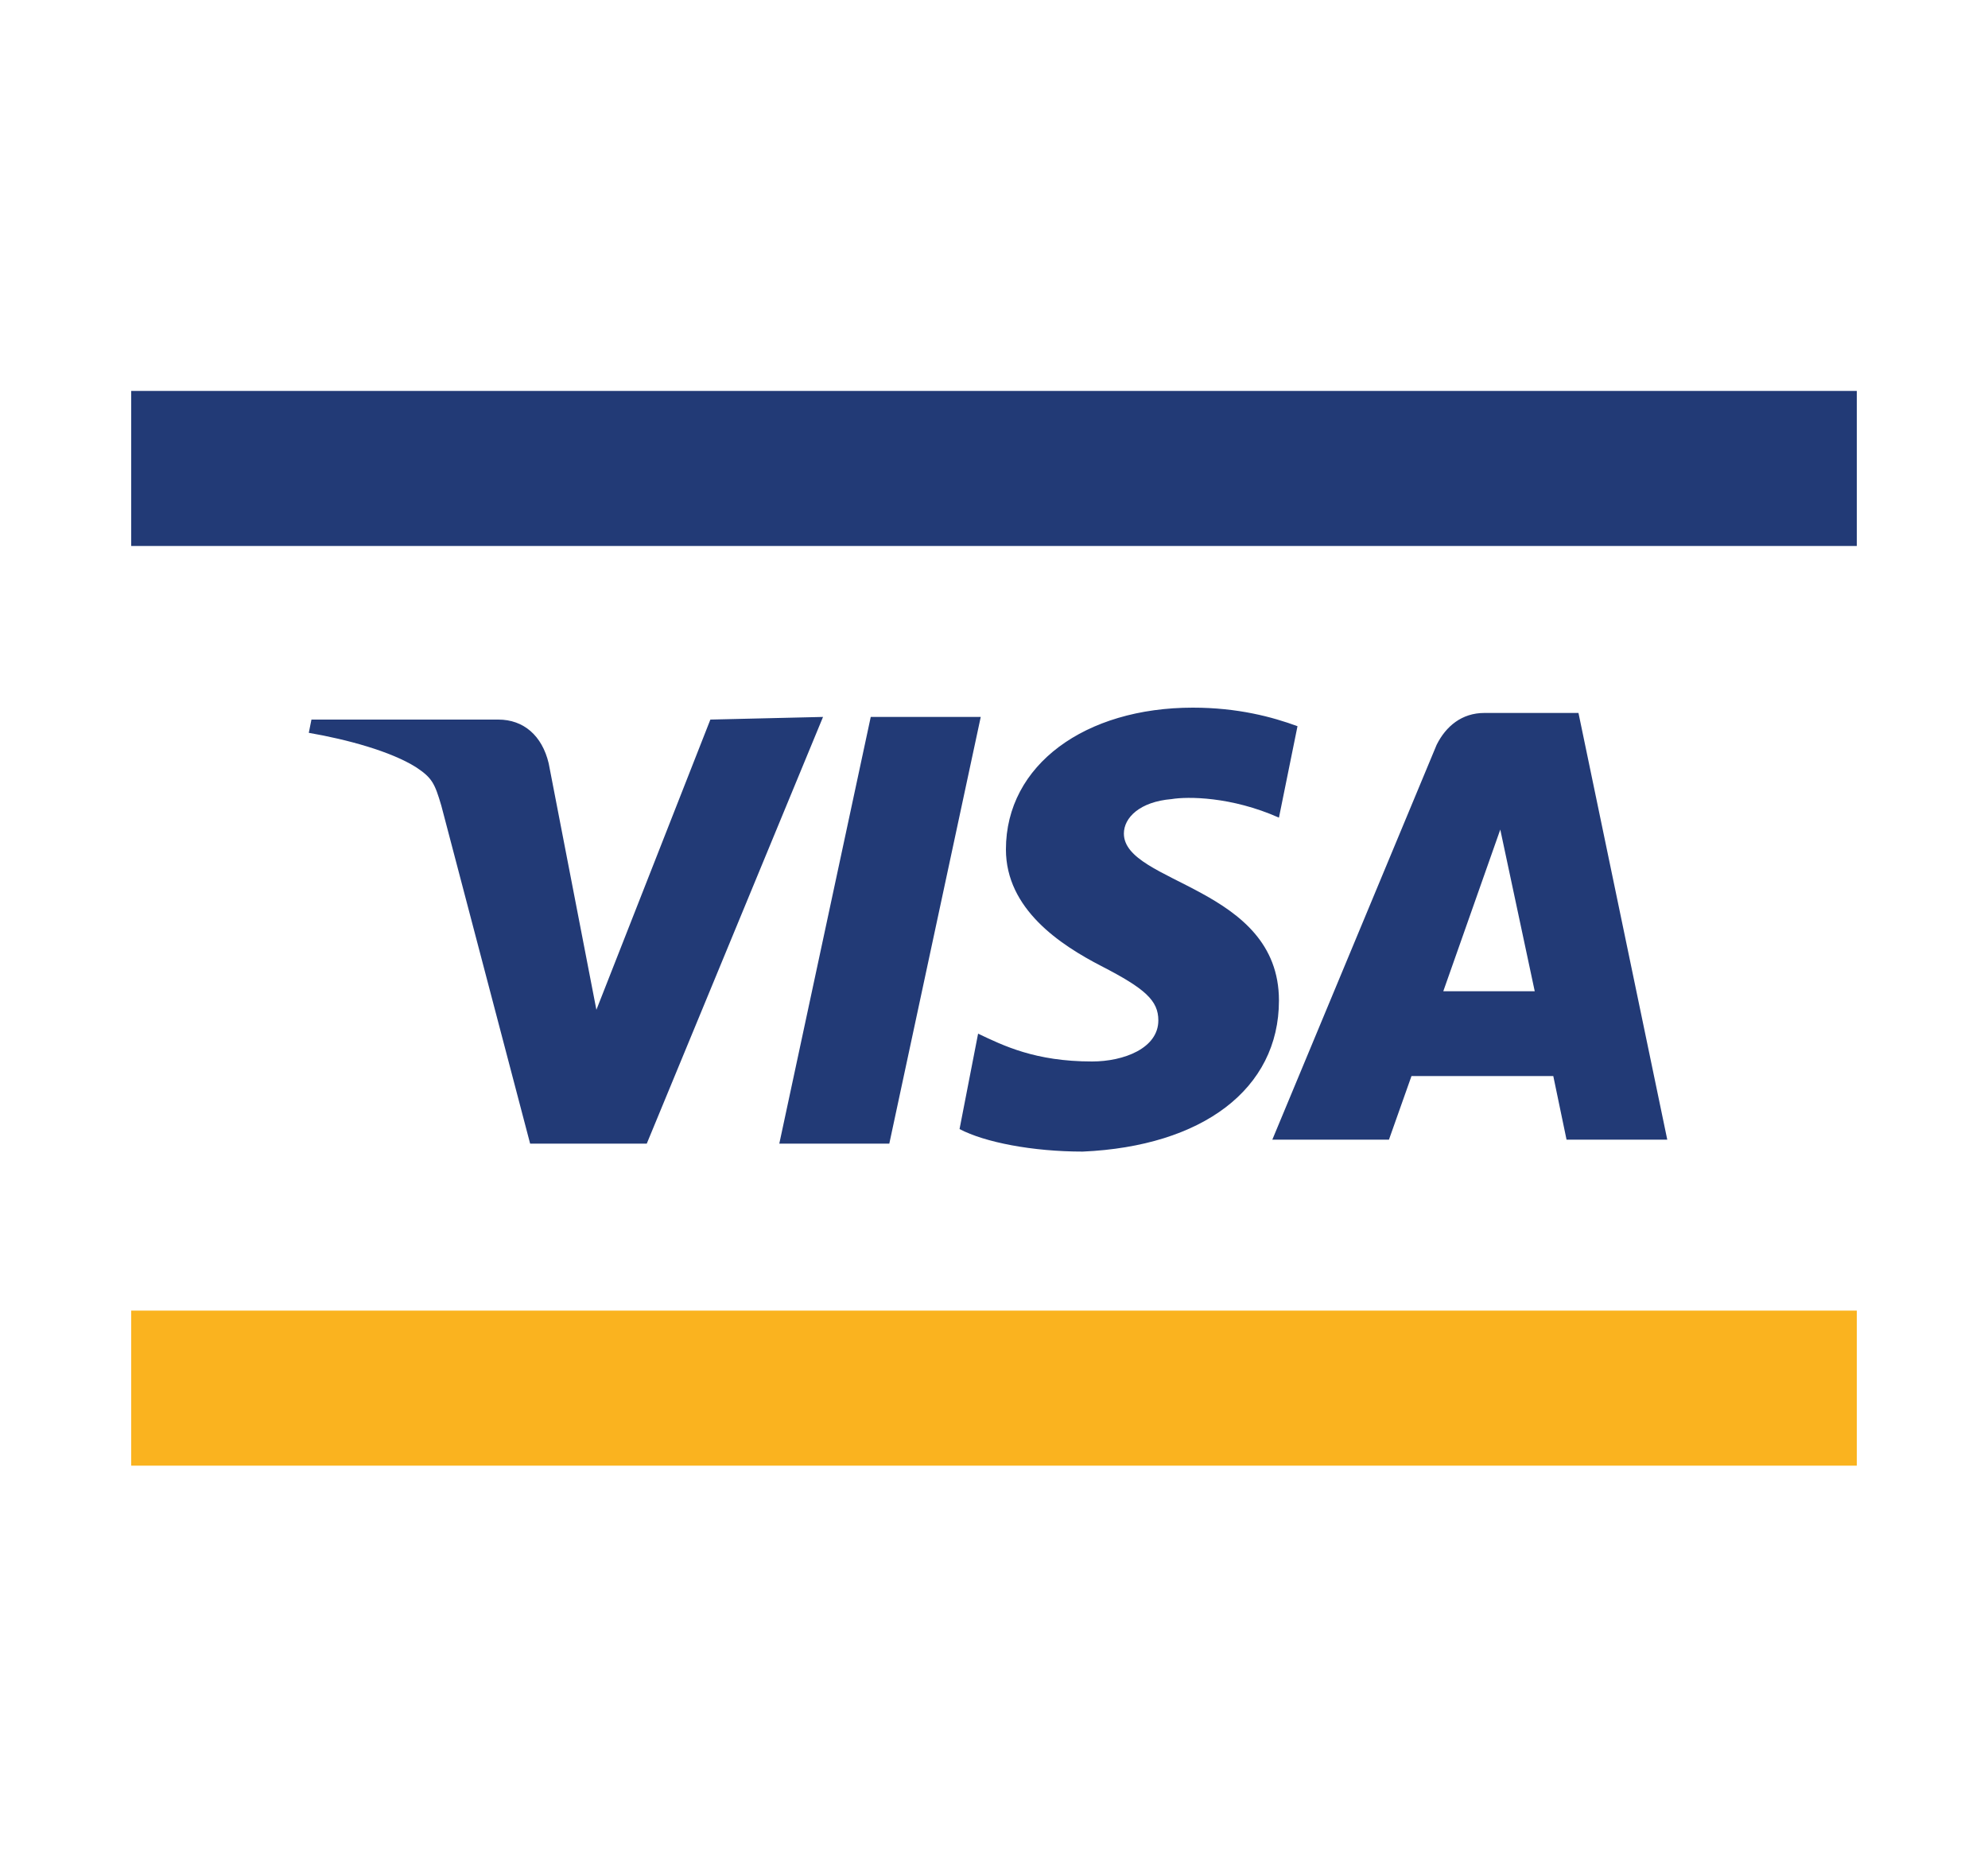
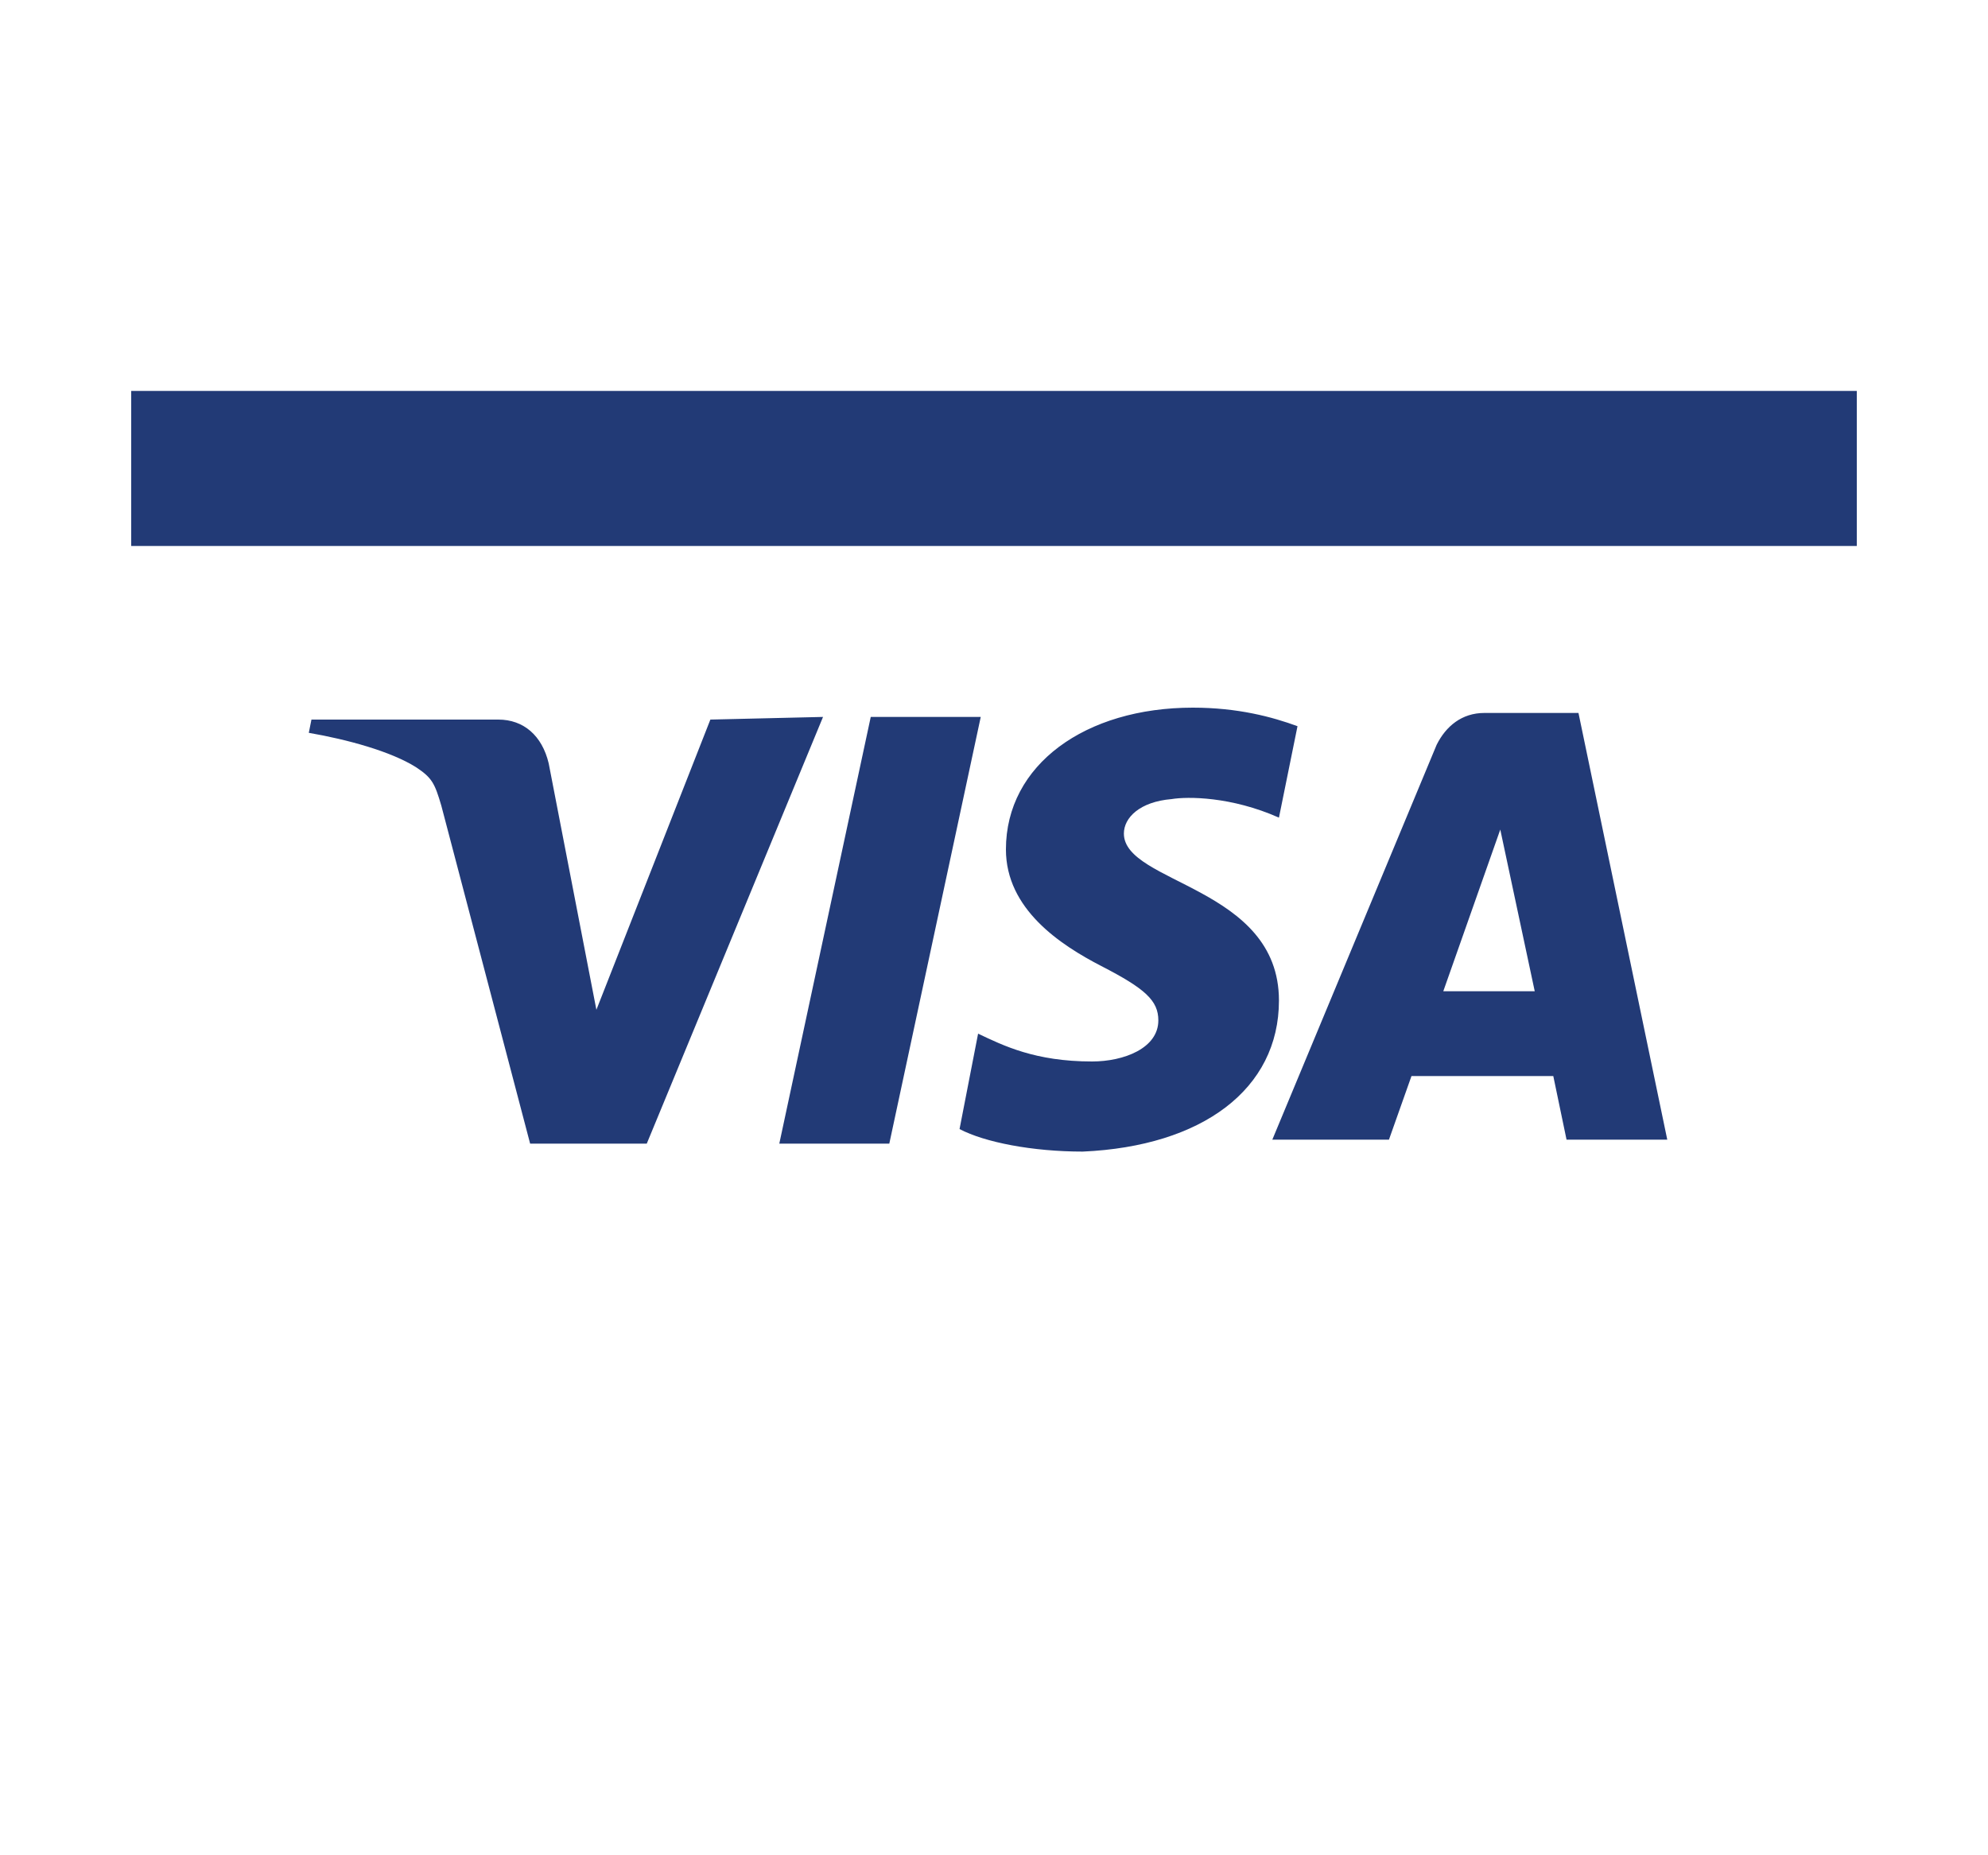
<svg xmlns="http://www.w3.org/2000/svg" version="1.1" x="0px" y="0px" viewBox="0 0 150 140" style="enable-background:new 0 0 150 140;" xml:space="preserve">
  <style type="text/css">
	.st0{fill-rule:evenodd;clip-rule:evenodd;fill:#1F9CD8;}
	.st1{fill-rule:evenodd;clip-rule:evenodd;fill:#203C7E;}
	.st2{fill-rule:evenodd;clip-rule:evenodd;fill:#253369;}
	.st3{fill-rule:evenodd;clip-rule:evenodd;fill:#5C4F9D;}
	.st4{fill:#030405;}
	.st5{fill:#60646A;}
	.st6{fill:#5678BB;}
	.st7{fill:#35A855;}
	.st8{fill:#FBBC08;}
	.st9{fill:#E84335;}
	.st10{fill:#231F20;}
	.st11{fill:#EB621D;}
	.st12{fill:#E41522;}
	.st13{fill:#F59E1F;}
	.st14{fill:#FAB31F;}
	.st15{fill:#223A76;}
	.st16{fill:#EB5C1D;}
	.st17{fill:#2E276D;}
	.st18{fill:#EC681C;}
</style>
  <g id="Livello_1">
    <g>
      <path class="st0" d="M-1983.6,48.4h23c12.3,0,17,6.2,16.3,15.4c-1.2,15.1-10.3,23.5-22.5,23.5h-6.1c-1.6,0-2.8,1.2-3.2,4.1    l-2.6,17.3c-0.1,1.2-0.7,1.7-1.6,1.9h-14.4c-1.3,0-1.9-1-1.5-3.3l8.9-55.6C-1987.3,49.6-1986.1,48.4-1983.6,48.4z" />
      <path class="st1" d="M-1884,47.4c7.7,0,15,4.2,13.9,14.7c-1.2,12.3-7.8,19.3-18.3,19.3h-9.2c-1.3,0-1.9,1-2.3,3.3l-1.9,11.3    c-0.3,1.7-1.2,2.6-2.5,2.6h-8.6c-1.3,0-1.9-0.9-1.6-2.8l7.1-45.5c0.3-2.2,1.2-3.1,2.8-3.1H-1884L-1884,47.4z M-1897.9,71.7h7    c4.4-0.1,7.3-3.2,7.6-8.6c0.1-3.3-2-5.8-5.7-5.8h-6.5L-1897.9,71.7L-1897.9,71.7z M-1846.9,95.1c0.7-0.7,1.6-1,1.5-0.1l-0.3,2    c-0.1,1.2,0.3,1.7,1.3,1.7h7.6c1.3,0,1.9-0.6,2.2-2.5l4.6-29.3c0.3-1.5-0.1-2.2-1.3-2.2h-8.3c-0.7,0-1.2,0.4-1.3,1.6l-0.3,1.7    c-0.1,0.9-0.6,1.2-1,0.1c-1.5-3.3-5.1-4.8-10.2-4.8c-11.8,0.3-19.6,9.2-20.5,20.5c-0.6,8.9,5.7,15.7,13.9,15.7    C-1852.6,99.7-1850,97.8-1846.9,95.1L-1846.9,95.1z M-1853.2,90.6c-5.1,0-8.6-4.1-7.8-9s5.4-9,10.5-9s8.6,4.1,7.8,9    C-1843.4,86.6-1848.2,90.6-1853.2,90.6L-1853.2,90.6z M-1814.9,64.6h-7.7c-1.6,0-2.2,1.2-1.7,2.6l9.6,28l-9.4,13.4    c-0.7,1.2-0.1,2.2,0.9,2.2h8.7c1.3,0,1.9-0.3,2.6-1.3l29.3-42.1c0.9-1.3,0.4-2.6-1-2.6h-8.1c-1.5,0-2,0.6-2.8,1.7l-12.2,17.9    l-5.5-17.9C-1812.8,65.1-1813.5,64.6-1814.9,64.6z" />
      <path class="st0" d="M-1752,47.4c7.7,0,15,4.2,13.9,14.7c-1.2,12.3-7.8,19.3-18.3,19.3h-9.2c-1.3,0-1.9,1-2.3,3.3l-1.7,11.3    c-0.3,1.7-1.2,2.6-2.5,2.6h-8.6c-1.3,0-1.9-0.9-1.6-2.8l7-45.5c0.3-2.2,1.2-3.1,2.8-3.1H-1752L-1752,47.4z M-1766,71.7h7    c4.4-0.1,7.3-3.2,7.6-8.6c0.1-3.3-2-5.8-5.7-5.8h-6.5L-1766,71.7L-1766,71.7z M-1715,95.1c0.7-0.7,1.6-1,1.5-0.1l-0.3,2    c-0.1,1.2,0.3,1.7,1.3,1.7h7.6c1.3,0,1.9-0.6,2.2-2.5l4.6-29.3c0.3-1.5-0.1-2.2-1.3-2.2h-8.3c-0.7,0-1.2,0.4-1.3,1.6l-0.3,1.7    c-0.1,0.9-0.6,1.2-1,0.1c-1.5-3.3-5.1-4.8-10.2-4.8c-11.8,0.3-19.6,9.2-20.5,20.5c-0.6,8.9,5.7,15.7,13.9,15.7    C-1720.6,99.7-1717.9,97.8-1715,95.1L-1715,95.1z M-1721.2,90.6c-5.1,0-8.6-4.1-7.8-9s5.4-9,10.5-9s8.6,4.1,7.8,9    C-1711.5,86.6-1716.3,90.6-1721.2,90.6L-1721.2,90.6z M-1686.2,98.7h-8.7c-0.7,0-1.2-0.6-1-1.2l7.7-48.8c0.1-0.7,0.7-1.2,1.5-1.2    h8.7c0.7,0,1.2,0.6,1,1.2l-7.7,48.8C-1684.9,98.3-1685.5,98.7-1686.2,98.7z" />
      <path class="st1" d="M-1998,29.2h23c6.5,0,14.1,0.1,19.3,4.8c3.5,3.1,5.2,7.8,4.8,13.1c-1.5,17.6-11.9,27.3-26,27.3h-11.3    c-1.9,0-3.2,1.3-3.8,4.8l-3.2,20c-0.1,1.3-0.7,2-1.7,2.2h-14.1c-1.6,0-2.2-1.2-1.7-3.8l10.2-64.5    C-2002.2,30.6-2000.8,29.2-1998,29.2z" />
      <path class="st2" d="M-1991.6,77.2l4.1-25.4c0.3-2.2,1.6-3.3,4.1-3.3h23c3.8,0,6.8,0.6,9.3,1.7c-2.3,15.5-12.3,24.3-25.6,24.3    h-11.3C-1989.9,74.4-1991,75.2-1991.6,77.2z" />
    </g>
  </g>
  <g id="Livello_2">
    <g>
      <path class="st3" d="M-1377.6,71.4c0-13.9-6.7-24.7-19.6-24.7s-20.7,10.9-20.7,24.7c0,16.3,9.2,24.5,22.4,24.5    c6.5,0,11.3-1.4,15-3.5V81.5c-3.6,1.8-7.9,3-13.2,3s-9.8-1.8-10.5-8.3h26.4C-1377.7,75.5-1377.6,72.7-1377.6,71.4z M-1404.3,66.2    c0-6.1,3.8-8.7,7.1-8.7c3.2,0,6.9,2.6,6.9,8.7H-1404.3z" />
      <path class="st3" d="M-1438.7,46.6c-5.3,0-8.7,2.5-10.6,4.3l-0.6-3.4h-11.9v63.1l13.5-2.8V92.5c1.9,1.4,4.8,3.4,9.6,3.4    c9.7,0,18.5-7.8,18.5-25C-1420.2,55.2-1429.1,46.6-1438.7,46.6z M-1442,83.8c-3.2,0-5.1-1.2-6.3-2.6V61.1c1.4-1.6,3.4-2.6,6.5-2.6    c4.9,0,8.3,5.6,8.3,12.6C-1433.5,78.5-1436.9,83.8-1442,83.8z" />
      <polygon class="st3" points="-1480.6,43.4 -1467,40.4 -1467,29.4 -1480.6,32.4   " />
      <rect x="-1480.6" y="47.5" class="st3" width="13.6" height="47.4" />
      <path class="st3" d="M-1495.1,51.5l-0.9-4h-11.7v47.4h13.5V62.7c3.2-4.1,8.5-3.4,10.2-2.8V47.4    C-1485.5,46.9-1491.8,45.6-1495.1,51.5z" />
      <path class="st3" d="M-1522.1,35.7l-13.2,2.8V82c0,8,6,13.9,14,13.9c4.4,0,7.6-0.8,9.5-1.8V83c-1.7,0.6-10.2,3.2-10.2-4.8V59.1    h10.2V47.5h-10.2V35.7z" />
      <path class="st3" d="M-1558.8,61.3c0-2.1,1.7-3,4.7-3c4.1,0,9.3,1.3,13.5,3.5V49.1c-4.5-1.8-8.9-2.5-13.5-2.5    c-11,0-18.3,5.7-18.3,15.3c0,14.9,20.6,12.6,20.6,19c0,2.5-2.2,3.2-5.2,3.2c-4.5,0-10.2-1.8-14.8-4.3v12.8    c5.1,2.2,10.1,3.1,14.8,3.1c11.3,0,19-5.6,19-15.3C-1538.1,64.4-1558.8,67.3-1558.8,61.3z" />
    </g>
  </g>
  <g id="Livello_3">
    <g>
      <path id="XMLID_34_" class="st4" d="M-1167.5,39.9c-2.3,2.8-6.1,5-9.7,4.6c-0.4-3.7,1.4-7.6,3.4-10.1c2.3-2.8,6.3-4.8,9.7-5    C-1163.8,33.3-1165.3,37.1-1167.5,39.9 M-1164.2,45.2c-5.4-0.3-9.9,3-12.5,3s-6.5-2.9-10.8-2.8c-5.5,0.1-10.6,3.2-13.5,8.1    c-5.8,9.9-1.5,24.7,4.1,32.8c2.8,4,6.1,8.4,10.3,8.3c4.1-0.1,5.7-2.6,10.6-2.6s6.3,2.6,10.8,2.6c4.4-0.1,7.3-4,10.1-8    c3.2-4.6,4.4-9,4.4-9.2c-0.1-0.1-8.7-3.3-8.7-13.2c-0.1-8.3,6.8-12.1,7-12.4C-1156.1,46.1-1162.2,45.4-1164.2,45.2 M-1133.2,34.1    v60.1h9.4V73.7h13c11.9,0,20.1-8.1,20.1-19.9s-8.1-19.7-19.9-19.7H-1133.2L-1133.2,34.1z M-1124,41.9h10.8    c8.1,0,12.7,4.3,12.7,11.9s-4.7,12-12.8,12h-10.8V41.9H-1124z M-1073.9,94.6c5.9,0,11.3-3,13.8-7.7h0.1v7.3h8.7V64.3    c0-8.7-6.9-14.3-17.6-14.3c-9.9,0-17.2,5.7-17.5,13.5h8.4c0.7-3.7,4.1-6.1,8.8-6.1c5.7,0,9,2.6,9,7.6v3.3l-11.6,0.7    c-10.9,0.7-16.7,5.1-16.7,12.8S-1082.6,94.6-1073.9,94.6z M-1071.3,87.6c-5,0-8.1-2.3-8.1-6.1s3-5.9,8.8-6.3l10.3-0.7v3.4    C-1060.3,83.4-1065.1,87.6-1071.3,87.6z M-1039.7,110.6c9.1,0,13.4-3.4,17.1-14.1l16.4-45.9h-9.5l-11,35.6h-0.1l-11-35.6h-9.8    l15.9,43.7l-0.8,2.6c-1.4,4.6-3.7,6.2-7.9,6.2c-0.7,0-2.2-0.1-2.8-0.1v7.2C-1042.7,110.5-1040.4,110.6-1039.7,110.6z" />
    </g>
  </g>
  <g id="Livello_4">
    <g>
      <path class="st5" d="M-740.5,69.1v23.8h-7.6V34.1h20c4.9-0.1,9.5,1.8,13,5.1c3.5,3.1,5.5,7.7,5.4,12.4c0.1,4.7-1.9,9.3-5.4,12.4    c-3.5,3.4-7.8,5-13,5H-740.5L-740.5,69.1z M-740.5,41.3v20.5h12.7c2.8,0.1,5.5-1.1,7.4-3c3.9-3.9,4.1-10.1,0.1-14.2l-0.1-0.1    c-1.9-2-4.6-3.2-7.4-3.1L-740.5,41.3L-740.5,41.3z" />
      <path class="st5" d="M-692.3,51.4c5.5,0,10,1.5,13.2,4.5c3.2,3,4.9,7,4.9,12.3v24.7h-7.2v-5.5h-0.3c-3.1,4.6-7.3,6.9-12.4,6.9    c-4.5,0-8.1-1.4-11.1-3.9c-2.8-2.4-4.6-6.1-4.5-9.9c0-4.2,1.6-7.4,4.7-9.9c3.1-2.4,7.3-3.6,12.6-3.6c4.5,0,8.1,0.8,11.1,2.4v-1.8    c0-2.6-1.1-5-3.1-6.6c-2-1.8-4.6-2.8-7.3-2.7c-4.2,0-7.6,1.8-10,5.3l-6.6-4.2C-704.8,54-699.4,51.4-692.3,51.4z M-702,80.6    c0,1.9,0.9,3.8,2.6,4.9c1.6,1.4,3.8,2,5.8,2c3.2,0,6.2-1.2,8.5-3.5c2.4-2.3,3.8-5.1,3.8-8.2c-2.3-1.9-5.7-2.8-9.9-2.8    c-3.1,0-5.7,0.7-7.7,2.2C-701.1,76.6-702,78.3-702,80.6L-702,80.6z" />
      <path class="st5" d="M-632.8,52.6l-25.1,58h-7.8l9.3-20.3l-16.6-37.7h8.2l12,28.9h0.1l11.6-28.9H-632.8z" />
      <path class="st6" d="M-771.1,64c0-2.3-0.1-4.6-0.5-6.9h-31.8v13h18.2c-0.8,4.2-3.2,7.8-6.8,10.3v8.4h10.8    C-774.7,82.9-771.1,74.3-771.1,64z" />
      <path class="st7" d="M-803.4,97c9.1,0,16.8-3,22.4-8.1l-10.8-8.4c-3,2-6.9,3.2-11.5,3.2c-8.8,0-16.2-5.9-18.9-13.9h-11.2v8.6    C-827.8,89.7-816.2,97-803.4,97z" />
      <path class="st8" d="M-822.4,69.7c-1.4-4.2-1.4-8.8,0-13V48h-11.2c-4.7,9.6-4.7,20.8,0,30.3L-822.4,69.7z" />
      <path class="st9" d="M-803.4,42.8c4.9-0.1,9.5,1.8,13,5l0,0l9.6-9.6c-6.1-5.7-14.2-8.9-22.6-8.8c-12.7,0-24.5,7.2-30.1,18.6    l11.2,8.6C-819.7,48.7-812.3,42.8-803.4,42.8z" />
    </g>
  </g>
  <g id="Livello_5">
    <g>
      <g>
        <g>
          <g>
            <path class="st4" d="M-266.4,53.2l-23,47.4h-9.6l8.6-17.7l-13.4-29.7h9.8l8.6,19.9l9.3-19.9H-266.4z" />
          </g>
          <g>
            <g>
              <path class="st4" d="M-353.5,70c0-5.5-4.1-9.6-9.1-9.6c-5,0-9.1,4.1-9.1,9.6s4.1,9.6,9.1,9.6C-357.6,79.6-353.5,75.5-353.5,70         M-380.1,100.4V53.2h8.4v4.3c2.4-3.1,6.2-5,10.5-5c9.1,0,16.3,7.4,16.3,17.2s-7.2,17.5-16.3,17.5c-4.3,0-7.7-1.7-10.1-4.5        v17.7C-371.2,100.4-380.1,100.4-380.1,100.4z" />
              <path class="st4" d="M-315.4,70c0-5.7-4.1-9.6-9.1-9.6c-5,0-9.1,4.1-9.1,9.6s4.1,9.6,9.1,9.6C-319.5,79.6-315.4,75.5-315.4,70         M-315.2,86.8v-4.3c-2.4,3.1-6.2,4.8-10.5,4.8c-9.1,0-16.3-7.4-16.3-17.2s7.2-17.5,16.3-17.5c4.3,0,7.9,1.9,10.5,4.8V53h8.4        v33.5h-8.4V86.8z" />
              <path class="st4" d="M-395.2,56.6c0,0,2.2-3.8,7.2-3.8c2.2,0,3.6,0.7,3.6,0.7v8.6c0,0-3.1-1.9-6-1.4c-2.9,0.5-4.5,3.1-4.5,6.5        V87h-8.4V53.5h8.4v3.1H-395.2z" />
            </g>
          </g>
          <path class="st4" d="M-202.2,51.3l-9.8-5.5l-9.8-5.7c-6.5-3.8-14.8,1-14.8,8.6v1.2c0,0.7,0.5,1.4,1,1.7l4.5,2.6      c1.2,0.7,2.9-0.2,2.9-1.7v-3.1c0-1.4,1.7-2.4,2.9-1.7l9.1,5.3l9.1,5.3c1.2,0.7,1.2,2.6,0,3.4l-9.1,5.3l-9.1,5.3      c-1.2,0.7-2.9-0.2-2.9-1.7V69c0-7.7-8.1-12.2-14.8-8.6l-9.8,5.7l-9.8,5.5c-6.7,3.8-6.7,13.4,0,17l9.8,5.5l10.1,5.7      c6.5,3.8,14.8-1,14.8-8.6v-1.2c0-0.7-0.5-1.4-1-1.7l-4.5-2.6c-1.2-0.7-2.9,0.2-2.9,1.7v2.9c0,1.4-1.7,2.4-2.9,1.7l-9.1-5.3      l-9.1-5.3c-1.2-0.7-1.2-2.6,0-3.4l9.1-5.3l9.1-5.3c1.2-0.7,2.9,0.2,2.9,1.7v1.9c0,7.7,8.1,12.2,14.8,8.6l9.8-5.7l9.8-5.5      C-195.5,64.5-195.5,55.2-202.2,51.3z" />
        </g>
        <g>
          <path class="st4" d="M-498.4,74.3c-1.9,7.7-8.4,12.9-17,12.9c-10.1,0-17.5-7.4-17.5-17.2s7.7-17.5,17.5-17.5      c8.4,0,15.1,5.3,16.8,12.9h-8.6c-1.4-3.1-4.5-5-8.1-5c-5,0-9.1,4.1-9.1,9.6s4.1,9.6,9.1,9.6c3.6,0,6.7-1.9,8.1-5.3      C-507.3,74.3-498.4,74.3-498.4,74.3z" />
          <path class="st4" d="M-494.3,86.8V39.3h8.4v47.4H-494.3z" />
          <path class="st4" d="M-473.3,72.2c0.7,5,4.1,7.9,8.6,7.9c3.6,0,6.2-1.7,7.9-4.3h8.6c-1.9,7.2-8.4,11.7-16.8,11.7      c-10.1,0-17.2-7.2-17.2-17.2s7.4-17.5,17.5-17.5c10.1,0,17.2,7.4,17.2,17.5c0,0.7,0,1.4-0.2,2.2h-25.6V72.2z M-456.5,66.9      c-0.7-4.3-4.1-6.9-8.4-6.9c-4.1,0-7.7,2.6-8.4,6.9H-456.5z" />
          <path class="st4" d="M-417.2,86.8v-4.3c-2.4,3.1-6.2,4.8-10.5,4.8c-9.1,0-16.3-7.4-16.3-17.2s7.2-17.5,16.3-17.5      c4.3,0,7.9,1.9,10.3,4.8V53h8.1v33.5h-7.9V86.8z M-417.2,70c0-5.7-4.1-9.6-9.1-9.6s-9.1,4.1-9.1,9.6s4.1,9.6,9.1,9.6      C-421.3,79.6-417.2,75.5-417.2,70z" />
        </g>
      </g>
    </g>
  </g>
  <g id="Livello_6">
    <g>
      <path class="st10" d="M-128.2,110.2v-5.4c0.1-1.8-1.2-3.3-3-3.4c-0.1,0-0.3,0-0.4,0c-1.2-0.1-2.4,0.5-3,1.5    c-0.6-1-1.7-1.6-2.8-1.5c-1-0.1-2,0.4-2.5,1.3v-1.1h-1.9v8.6h1.9v-4.7c-0.2-1.1,0.6-2.1,1.7-2.3c0.1,0,0.3,0,0.4,0    c1.2,0,1.9,0.8,1.9,2.3v4.8h1.9v-4.8c-0.1-1.1,0.6-2.1,1.7-2.3c0.1,0,0.2,0,0.4,0c1.3,0,1.9,0.8,1.9,2.3v4.8L-128.2,110.2z     M-100.4,101.6h-3.1V99h-1.9v2.6h-1.7v1.7h1.7v3.9c0,2,0.8,3.2,3,3.2c0.8,0,1.6-0.2,2.3-0.7l-0.5-1.6c-0.5,0.3-1.1,0.5-1.6,0.5    c-0.9,0-1.2-0.6-1.2-1.4v-3.9h3L-100.4,101.6z M-84.5,101.4c-0.9,0-1.8,0.5-2.3,1.3v-1h-1.8v8.6h1.9v-4.8c0-1.4,0.6-2.2,1.8-2.2    c0.4,0,0.8,0.1,1.2,0.2l0.6-1.8C-83.6,101.4-84,101.3-84.5,101.4L-84.5,101.4z M-108.5,102.3c-1.1-0.6-2.3-0.9-3.5-0.9    c-2.2,0-3.6,1-3.6,2.7c0,1.4,1,2.3,3,2.5l0.9,0.1c1,0.1,1.5,0.4,1.5,0.9c0,0.7-0.7,1-2,1c-1,0-2-0.3-2.9-0.9l-0.9,1.5    c1.1,0.8,2.4,1.1,3.7,1.1c2.5,0,3.9-1.2,3.9-2.8s-1.1-2.3-3-2.6l-0.9-0.1c-0.8-0.1-1.5-0.3-1.5-0.8s0.6-1,1.6-1    c0.9,0,1.9,0.3,2.7,0.7L-108.5,102.3z M-58.6,101.4c-0.9,0-1.8,0.5-2.3,1.3v-1h-1.8v8.6h1.9v-4.8c0-1.4,0.6-2.2,1.8-2.2    c0.4,0,0.8,0.1,1.2,0.2l0.6-1.8C-57.7,101.4-58.1,101.3-58.6,101.4L-58.6,101.4z M-82.6,105.9c-0.1,2.4,1.8,4.4,4.2,4.5    c0.1,0,0.3,0,0.4,0c1.1,0.1,2.2-0.3,3.1-1l-0.9-1.5c-0.6,0.5-1.4,0.8-2.2,0.8c-1.5-0.1-2.6-1.4-2.5-3c0.1-1.3,1.2-2.4,2.5-2.5    c0.8,0,1.6,0.3,2.2,0.8l0.9-1.5c-0.9-0.7-2-1.1-3.1-1c-2.4-0.1-4.4,1.7-4.6,4.1C-82.6,105.6-82.6,105.7-82.6,105.9L-82.6,105.9z     M-65.1,105.9v-4.3H-67v1c-0.6-0.8-1.6-1.3-2.7-1.3c-2.5,0-4.5,2-4.5,4.5s2,4.5,4.5,4.5c1,0,2-0.4,2.7-1.3v1h1.9V105.9z     M-72.1,105.9c0.1-1.4,1.3-2.5,2.7-2.4c1.4,0.1,2.5,1.3,2.4,2.7c-0.1,1.4-1.2,2.4-2.6,2.4c-1.4,0-2.6-1.1-2.6-2.5    C-72.1,106-72.1,105.9-72.1,105.9z M-94.6,101.4c-2.5,0-4.5,2.1-4.4,4.5s2.1,4.5,4.5,4.4l0,0c1.3,0.1,2.6-0.3,3.6-1.2l-0.9-1.4    c-0.7,0.6-1.6,0.9-2.5,0.9c-1.3,0.1-2.4-0.8-2.6-2.1h6.4c0-0.2,0-0.5,0-0.7C-90.5,103.2-92.1,101.4-94.6,101.4L-94.6,101.4z     M-94.6,103c1.2,0,2.1,0.9,2.2,2.1c0,0,0,0,0,0h-4.5C-96.8,103.9-95.8,103-94.6,103L-94.6,103z M-47.9,105.9v-7.7h-1.8v4.5    c-0.6-0.8-1.6-1.3-2.7-1.3c-2.5,0-4.5,2-4.5,4.5s2,4.5,4.5,4.5c1,0,2-0.4,2.7-1.3v1h1.8V105.9z M-44.7,108.9c0.1,0,0.2,0,0.3,0.1    c0.1,0,0.2,0.1,0.3,0.2c0.1,0.1,0.1,0.2,0.2,0.3c0.1,0.2,0.1,0.5,0,0.7c0,0.1-0.1,0.2-0.2,0.3c-0.1,0.1-0.2,0.1-0.3,0.2    c-0.1,0-0.2,0.1-0.3,0.1c-0.3,0-0.7-0.2-0.8-0.5c-0.1-0.2-0.1-0.5,0-0.7c0-0.1,0.1-0.2,0.2-0.3c0.1-0.1,0.2-0.1,0.3-0.2    C-45,108.9-44.8,108.9-44.7,108.9L-44.7,108.9z M-44.7,110.4c0.1,0,0.2,0,0.3-0.1c0.1,0,0.1-0.1,0.2-0.1c0.2-0.3,0.2-0.6,0-0.9    c-0.1-0.1-0.1-0.1-0.2-0.1c-0.1,0-0.2-0.1-0.3-0.1c-0.1,0-0.2,0-0.3,0.1c-0.1,0-0.2,0.1-0.2,0.1c-0.2,0.3-0.2,0.6,0,0.9    c0.1,0.1,0.1,0.1,0.2,0.1C-44.9,110.4-44.8,110.4-44.7,110.4L-44.7,110.4z M-44.7,109.4c0.1,0,0.2,0,0.2,0.1    c0.1,0,0.1,0.1,0.1,0.2c0,0.1,0,0.1-0.1,0.2c-0.1,0-0.1,0.1-0.2,0.1l0.3,0.3h-0.2l-0.2-0.3h-0.1v0.3h-0.2v-0.8L-44.7,109.4z     M-44.9,109.5v0.2h0.2c0,0,0.1,0,0.1,0c0,0,0-0.1,0-0.1c0,0,0-0.1,0-0.1c0,0-0.1,0-0.1,0L-44.9,109.5z M-54.7,105.9    c0.1-1.4,1.3-2.5,2.7-2.4c1.4,0.1,2.5,1.3,2.4,2.7c-0.1,1.4-1.2,2.4-2.6,2.4c-1.4,0-2.6-1.1-2.6-2.5    C-54.8,106-54.8,105.9-54.7,105.9z M-117.7,105.9v-4.3h-1.9v1c-0.6-0.8-1.6-1.3-2.7-1.3c-2.5,0-4.5,2-4.5,4.5s2,4.5,4.5,4.5    c1,0,2-0.4,2.7-1.3v1h1.9L-117.7,105.9z M-124.6,105.9c0.1-1.4,1.3-2.5,2.7-2.4s2.5,1.3,2.4,2.7c-0.1,1.4-1.2,2.4-2.6,2.4    c-1.4,0-2.6-1.1-2.6-2.5C-124.7,106-124.7,105.9-124.6,105.9L-124.6,105.9z" />
      <g id="_Group_">
        <rect x="-109.1" y="36.3" class="st11" width="28.2" height="50.7" />
        <path id="_Path_" class="st12" d="M-107.3,61.7c0-9.9,4.5-19.3,12.3-25.4c-14-11-34.3-8.6-45.3,5.4c-11,14-8.6,34.3,5.4,45.3     c11.7,9.2,28.2,9.2,39.9,0C-102.8,80.9-107.3,71.6-107.3,61.7z" />
        <path class="st13" d="M-42.8,61.7c0,17.8-14.4,32.3-32.3,32.3c-7.2,0-14.3-2.4-19.9-6.9c14-11,16.4-31.3,5.4-45.3     c-1.6-2-3.4-3.8-5.4-5.4c14-11,34.3-8.6,45.3,5.4C-45.2,47.4-42.8,54.4-42.8,61.7L-42.8,61.7z" />
        <path class="st13" d="M-45.9,81.7v-1h0.4v-0.2h-1.1v0.2h0.5v1L-45.9,81.7z M-43.8,81.7v-1.3h-0.3l-0.4,0.9l-0.4-0.9h-0.3v1.3h0.2     v-0.9l0.3,0.8h0.2l0.3-0.8v1L-43.8,81.7z" />
      </g>
    </g>
  </g>
  <g id="Livello_7">
    <g>
-       <rect x="9.9" y="98.9" class="st14" width="130.2" height="11.7" />
      <rect x="9.9" y="29.5" class="st15" width="130.2" height="11.7" />
      <path class="st15" d="M62.1,54.1L48.8,86.3h-8.8l-6.7-25.5c-0.5-1.7-0.7-2.1-1.9-2.9c-1.9-1.2-5.2-2.1-8.1-2.6l0.2-1h14.1    c1.9,0,3.3,1.2,3.8,3.3l3.6,18.6l8.6-21.9L62.1,54.1L62.1,54.1z M96.5,75.5c0-8.6-11.7-8.8-11.7-12.6c0-1.2,1.2-2.4,3.6-2.6    c1.2-0.2,4.5-0.2,8.1,1.4l1.4-6.9c-1.9-0.7-4.5-1.4-7.9-1.4c-8.1,0-14.1,4.3-14.1,10.7c0,4.5,4.1,7.2,7.2,8.8    c3.3,1.7,4.3,2.6,4.3,4.1c0,2.1-2.6,3.1-5,3.1c-4.3,0-6.7-1.2-8.6-2.1l-1.4,7.2c1.9,1,5.5,1.7,9.3,1.7    C90.7,86.5,96.5,82.2,96.5,75.5 M118.2,86h7.6l-6.7-32.2H112c-1.7,0-2.9,1-3.6,2.4L96,86h8.8l1.7-4.8h10.7L118.2,86z M108.9,74.8    l4.3-12.2l2.6,12.2H108.9z M74,54.1l-6.9,32.2h-8.3l6.9-32.2H74z" />
    </g>
  </g>
  <g id="Livello_8">
    <g id="g6" transform="translate(-0.81,-0.354)">
      <polygon id="polygon10" class="st16" points="350.3,48.4 357.5,56.2 364.3,48.4 379,48.4 364.7,64.5 379.2,80.7 363.9,80.7     356.9,72.8 349.9,80.7 335.2,80.7 349.6,64.5 335.2,48.4   " />
      <polygon id="polygon12" class="st16" points="335.2,48.4 335.2,59.3 318.9,59.3 318.9,69.3 335.2,69.3 335.2,80.7 306.9,80.7     306.9,29.7 335.2,29.7 335.2,41.1 318.9,41.1 318.9,48.4   " />
-       <path id="path14" class="st17" d="M295,29.7v20.9h-0.1c-2.6-3-5.9-4.1-9.8-4.1c-7.8,0-13.8,5.3-15.8,12.4    c-2.4-7.8-8.5-12.5-17.5-12.5c-7.3,0-13.1,3.3-16.2,8.7v-6.7h-15.2v-7.2h16.6V29.7h-30.1v51h13.5V59.3h13.5    c-0.4,1.6-0.6,3.3-0.6,5c0,10.6,8.1,18.1,18.5,18.1c8.7,0,14.5-4.1,17.5-11.5h-11.6c-1.6,2.2-2.8,2.9-5.9,2.9    c-3.6,0-6.8-3.2-6.8-6.9h23.6c1,8.4,7.6,15.7,16.6,15.7c3.9,0,7.5-1.9,9.6-5.1h0.1v3.3h11.9v-51H295z M245.3,59.4    c0.8-3.2,3.3-5.4,6.4-5.4c3.4,0,5.8,2,6.5,5.4C258.4,59.4,245.3,59.4,245.3,59.4z M287.7,72.9c-4.4,0-7.1-4.1-7.1-8.4    c0-4.6,2.4-9,7.1-9c4.9,0,6.9,4.4,6.9,9C294.6,68.9,292.5,72.9,287.7,72.9z" />
      <path id="path16" class="st17" d="M306.9,106.2V87.9H317v1.4h-8.4V96h8.1v1.4h-8.1v7.4h8.8v1.4L306.9,106.2L306.9,106.2z" />
      <path id="path18" class="st17" d="M318.6,106.2l4.9-6.6l-4.7-6.2h1.9l3.8,5.1l3.7-5.1h1.9l-4.7,6.2l4.9,6.6h-1.9l-4.1-5.4    l-3.9,5.4H318.6z" />
      <path id="path20" class="st17" d="M333.5,111H332V97.2c0-1.3,0-2.5-0.1-3.8h1.5l0.1,1.9c1-1.5,2.2-2.2,4.1-2.2    c3.9,0,5.6,3.3,5.6,6.7c0,3.4-1.7,6.7-5.6,6.7c-1.8,0-3.2-0.7-4.1-2.1C333.5,104.3,333.5,111,333.5,111z M341.6,99.8    c0-2.7-1.1-5.4-4.2-5.4c-2.8,0-3.9,2.3-3.9,5.4c0,3.1,1,5.4,3.9,5.4C340.4,105.2,341.6,102.5,341.6,99.8z" />
      <path id="path22" class="st17" d="M351.1,94.6c-2.5,0-3.4,2.1-3.4,4.4v7.2h-1.5v-9c0-1.2,0-2.5-0.1-3.8h1.5l0.1,1.8    c0.8-1.5,2-2.1,3.7-2.1c0.2,0,0.5,0,0.7,0.1v1.5C351.8,94.6,351.5,94.6,351.1,94.6z" />
      <path id="path24" class="st17" d="M354,100.1c0,2.9,1.4,5.2,4.2,5.2c2.2,0,3.2-1.4,3.6-2.9h1.5c-0.7,2.7-2.3,4-5.2,4    c-3.9,0-5.6-2.9-5.6-6.5c0-3.7,1.8-6.9,5.8-6.9c4.1,0,5.1,3.6,5.1,7H354z M354,98.9h7.6c0-2.5-1.2-4.6-3.6-4.6    C355.9,94.3,354.3,95.9,354,98.9z" />
      <path id="path26" class="st17" d="M369.3,106.5c-2.6,0-4.6-1.2-4.6-4h1.5c0,1.9,1.3,2.9,3.1,2.9c1.7,0,3.1-0.8,3.1-2.5    c0-1.5-1.6-1.9-3.3-2.4c-2-0.6-4.2-1.2-4.2-3.7c0-2.7,2.3-3.6,4.4-3.6c2.5,0,4.3,1,4.4,3.6h-1.5c-0.1-1.5-1.2-2.4-2.8-2.4    c-1.3,0-2.8,0.5-2.8,2.2c0,1.5,1.6,1.9,3.2,2.4c2,0.6,4.2,1.2,4.2,3.6C374.1,105.4,371.9,106.5,369.3,106.5z" />
      <path id="path28" class="st17" d="M380,106.5c-2.6,0-4.6-1.2-4.6-4h1.5c0,1.9,1.3,2.9,3.1,2.9c1.7,0,3.1-0.8,3.1-2.5    c0-1.5-1.6-1.9-3.3-2.4c-2-0.6-4.2-1.2-4.2-3.7c0-2.7,2.3-3.6,4.4-3.6c2.5,0,4.3,1,4.4,3.6H383c-0.1-1.5-1.2-2.4-2.8-2.4    c-1.3,0-2.8,0.5-2.8,2.2c0,1.5,1.6,1.9,3.2,2.4c2,0.6,4.2,1.2,4.2,3.6C384.8,105.4,382.6,106.5,380,106.5L380,106.5z" />
    </g>
  </g>
  <g id="Livello_9">
    <path class="st18" d="M580.5,51.7c0.6,0,1.1,0.5,1.1,1.1c0,0,0,0,0,0v34.3c0,0.6-0.4,1-1,1c0,0,0,0,0,0h-7.1   c-0.5-0.1-0.9-0.3-1.2-0.6c0,0-12.8-17.5-13.2-18c-0.3-0.5-0.6-1.1-0.9-1.6v19.1c0,0.6-0.5,1-1,1c0,0,0,0-0.1,0h-8   c-0.6,0-1.1-0.4-1.1-1c0,0,0,0,0-0.1V52.9c0-0.6,0.5-1,1-1c0,0,0,0,0.1,0h7.1c0.4,0.1,0.9,0.3,1.2,0.6c0,0,12.6,17.2,13.2,18   c0.4,0.5,0.7,1.1,0.9,1.6V52.9c0-0.6,0.4-1,1-1c0,0,0,0,0,0C572.6,51.7,580,51.7,580.5,51.7z M636.6,101.5   c-17.3,0-31.4-14.1-31.4-31.4c0-17.4,14.1-31.5,31.4-31.5c17.2,0,31.3,14.1,31.3,31.5C667.9,87.4,653.9,101.5,636.6,101.5z    M564.9,101.5c-17.3,0-31.4-14.1-31.4-31.4c0-17.4,14.1-31.5,31.4-31.5c17.2,0,31.3,14.1,31.3,31.5   C596.2,87.4,582.2,101.5,564.9,101.5L564.9,101.5z M493.2,101.5c-17.3,0-31.4-14.1-31.4-31.4c0-17.4,14.1-31.5,31.4-31.5   c17.2,0,31.3,14.1,31.3,31.5C524.5,87.4,510.4,101.5,493.2,101.5L493.2,101.5z M636.6,29.4c-15.6,0-29.1,8.9-35.9,21.9   c-10.2-19.8-34.5-27.6-54.3-17.4c-7.5,3.8-13.6,9.9-17.4,17.4C522,37.9,508.2,29.4,493,29.4c-22.1,0-40.3,18.2-40.3,40.6   c0,22.3,18.1,40.6,40.4,40.6c15.5,0,29.1-8.9,35.9-21.9c6.9,13.4,20.8,21.9,35.9,21.9c15.6,0,29.1-8.9,35.9-21.9   c6.9,13.4,20.8,21.9,35.9,21.9c22.3,0,40.4-18.2,40.4-40.6C677.1,47.6,658.9,29.4,636.6,29.4z M478,52.4c-0.6,0-1,0.4-1,1   c0,0,0,0,0,0v6.8c0,0.6,0.4,1,1,1c0,0,0,0,0,0h8.2c0.5,0,1.1,0,1.6-0.1v26.9c0,0.6,0.4,1,1,1c0,0,0,0,0,0h8.5c0.6,0,1-0.4,1-1   c0,0,0,0,0,0V61.2c0.7,0.1,1.3,0.1,2,0.1h7.9c0.6,0,1-0.4,1-1c0,0,0,0,0,0v-6.8c0-0.6-0.4-1-1-1c0,0,0,0,0,0H478z M651.8,52.4   c0.6,0,1,0.4,1,1c0,0,0,0,0,0v6.8c0,0.6-0.4,1-1,1c0,0,0,0,0,0H644c-0.7,0-1.4-0.1-2-0.1v26.9c0,0.6-0.4,1-1,1c0,0,0,0,0,0h-8.5   c-0.6,0-1-0.4-1-1c0,0,0,0,0,0V61.2c-0.5,0.1-1.1,0.1-1.6,0.1h-8.2c-0.6,0-1-0.4-1-1c0,0,0,0,0,0v-6.8c0-0.6,0.4-1,1-1c0,0,0,0,0,0   H651.8z" />
  </g>
</svg>